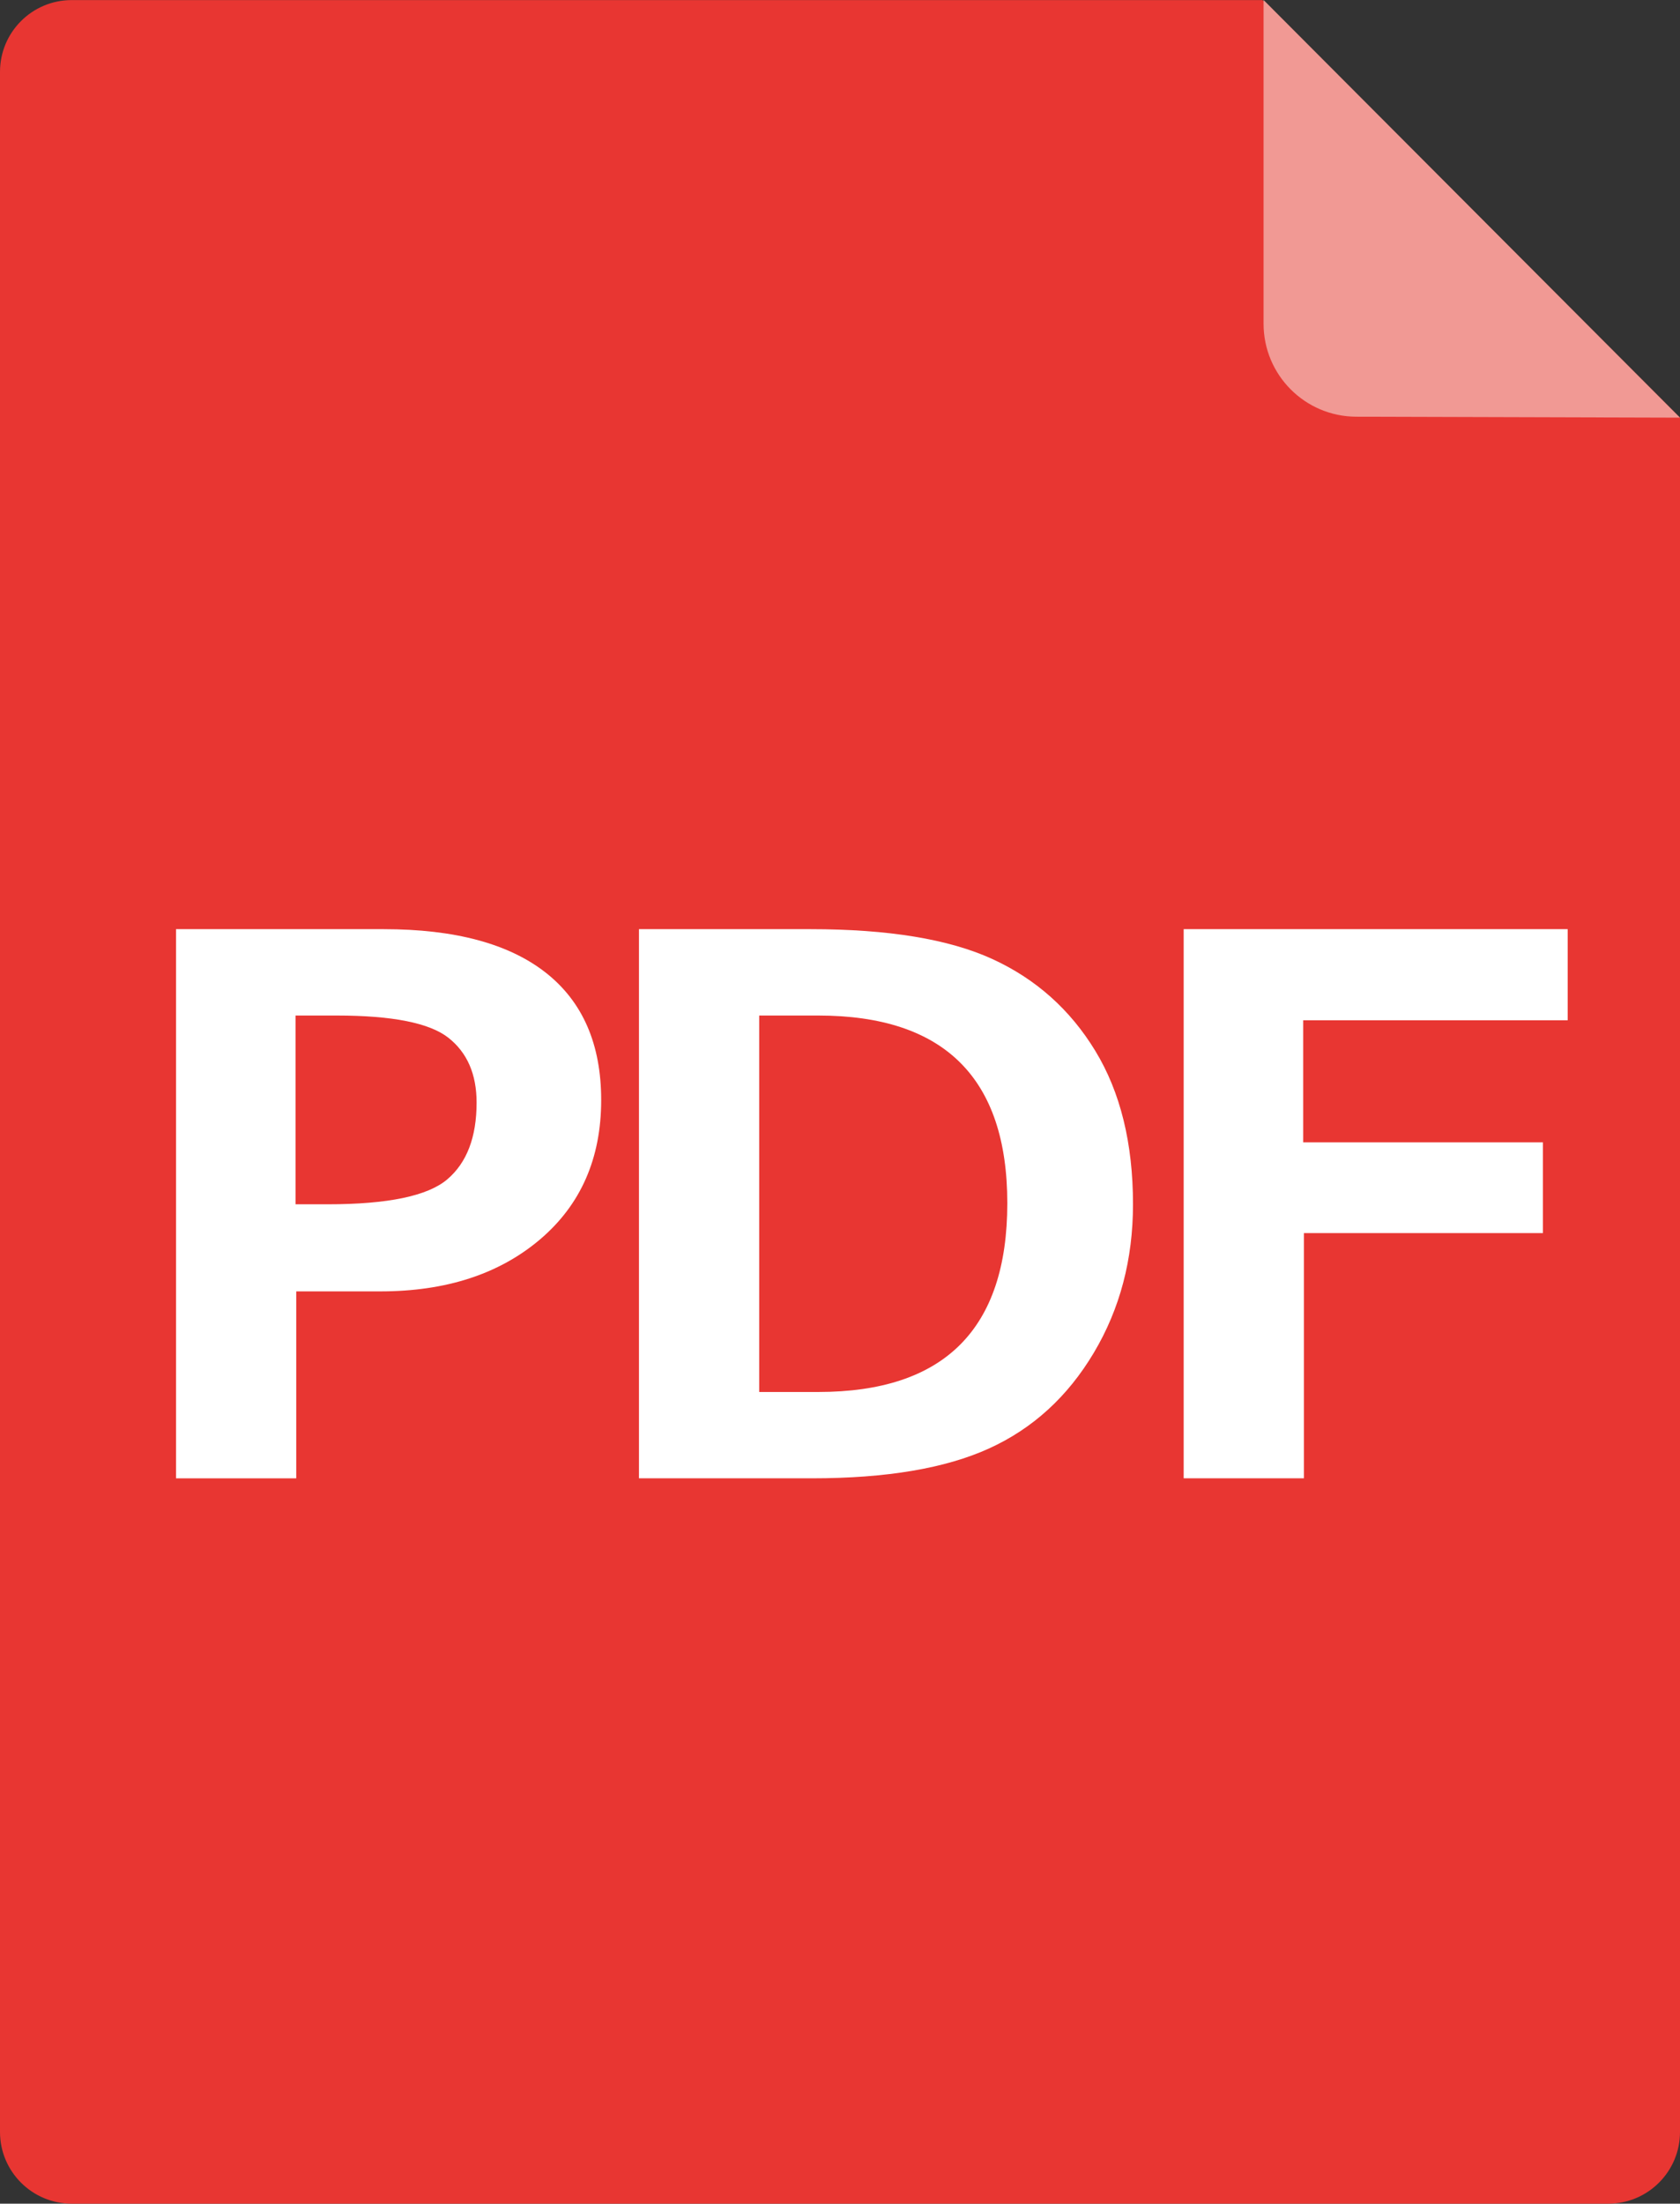
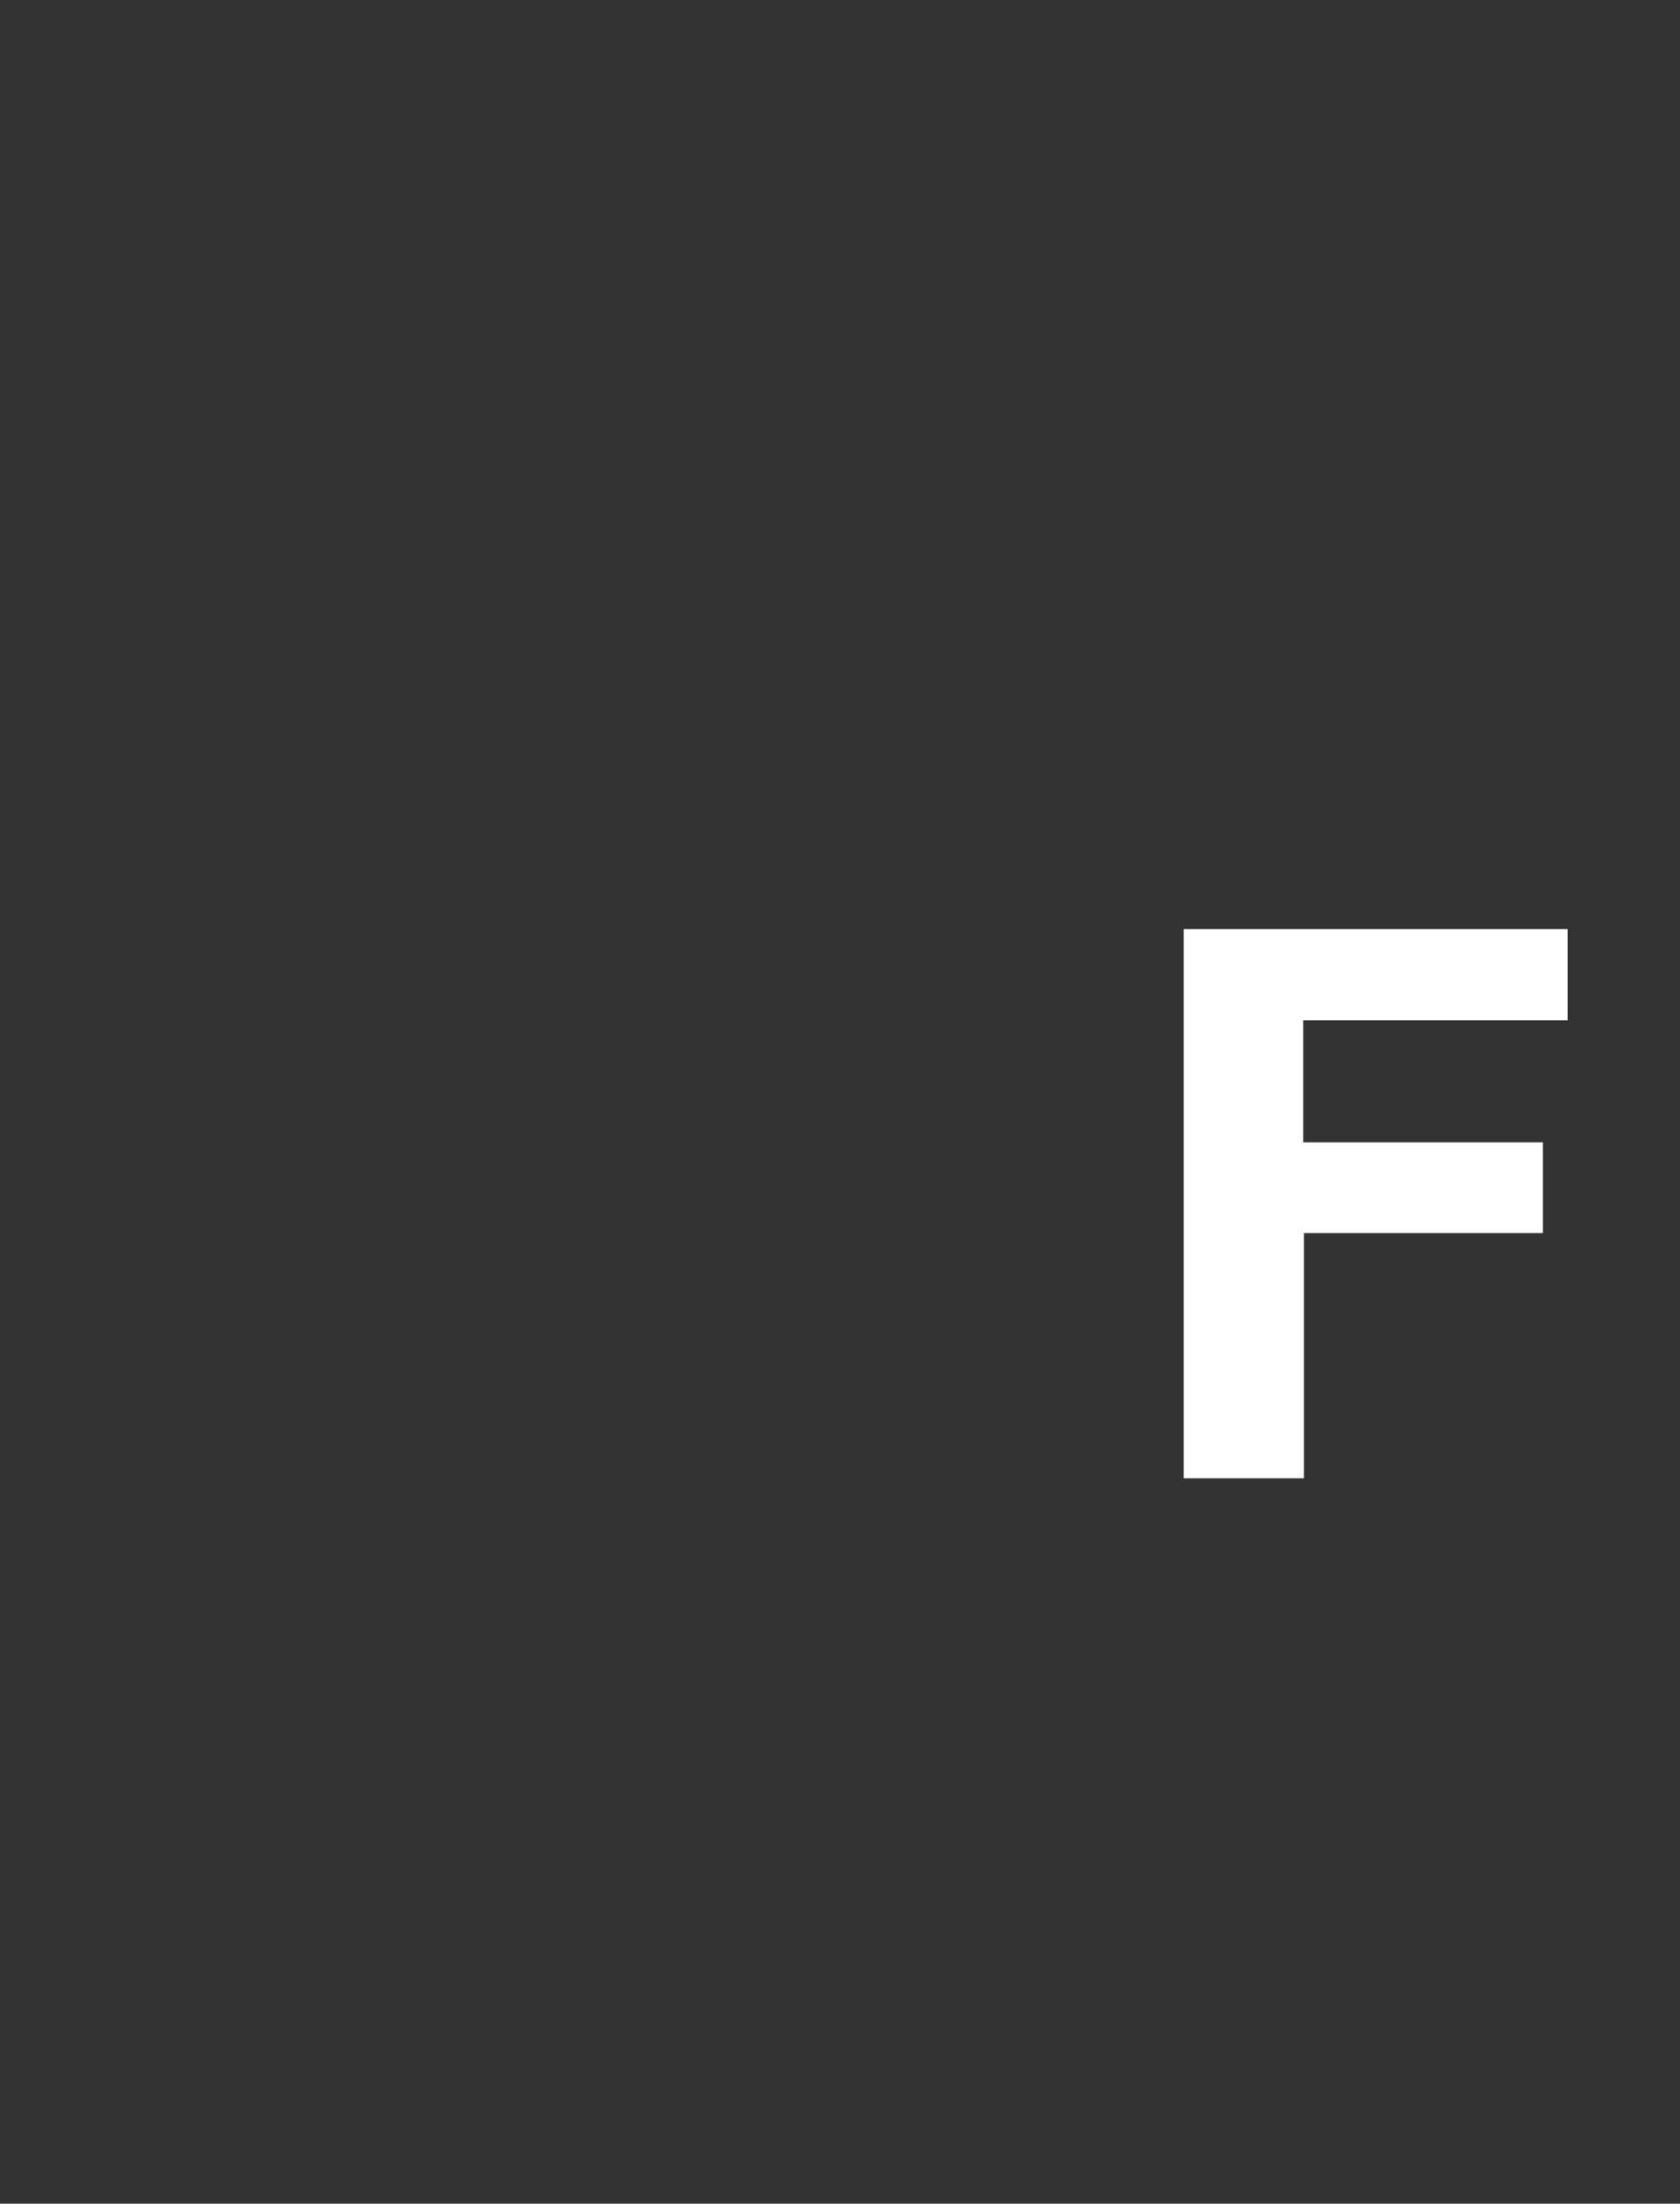
<svg xmlns="http://www.w3.org/2000/svg" id="_レイヤー_2" data-name="レイヤー 2" viewBox="0 0 65.992 86.542">
  <rect x="0" y="0" width="65.992" height="86.542" fill="#333333" stroke="none" />
  <defs>
    <style>
      .cls-1 {
        fill: #f19994;
      }

      .cls-2 {
        fill: #fff;
      }

      .cls-3 {
        fill: #e83632;
      }
    </style>
  </defs>
  <g id="_レイヤー_1-2" data-name="レイヤー 1">
-     <path class="cls-3" d="M49.592.003H2.817C1.261.003,0,1.264,0,2.82v80.905c0,1.556,1.261,2.817,2.817,2.817h60.358c1.556,0,2.817-1.261,2.817-2.817V16.403L49.592.003Z" />
-     <path class="cls-1" d="M65.992,16.403L49.634,0v12.714c0,2.012,1.628,3.645,3.641,3.651l12.718.037Z" />
    <g>
-       <path class="cls-2" d="M11.637,50.715v7.342h-4.723v-21.567h8.157c2.796,0,4.918.57,6.369,1.71,1.45,1.141,2.175,2.808,2.175,5.002,0,2.29-.802,4.114-2.404,5.474-1.603,1.359-3.692,2.039-6.269,2.039h-3.306ZM11.609,39.882v7.413h1.26c2.365,0,3.933-.327,4.701-.98.768-.653,1.151-1.658,1.151-3.013,0-1.116-.369-1.965-1.108-2.547-.74-.582-2.202-.873-4.387-.873h-1.617Z" />
-       <path class="cls-2" d="M25.099,58.057v-21.567h6.741c3.053,0,5.433.391,7.141,1.173,1.708.783,3.056,1.985,4.043,3.606.987,1.622,1.481,3.63,1.481,6.025,0,2.166-.513,4.11-1.539,5.832-1.025,1.722-2.396,2.975-4.114,3.757-1.717.782-4.035,1.173-6.955,1.173h-6.798ZM29.822,39.882v14.784h2.318c4.952,0,7.428-2.471,7.428-7.413,0-4.914-2.476-7.371-7.428-7.371h-2.318Z" />
      <path class="cls-2" d="M61.581,40.068h-10.39v4.794h9.417v3.563h-9.389v9.631h-4.723v-21.567h15.084v3.578Z" />
    </g>
  </g>
</svg>